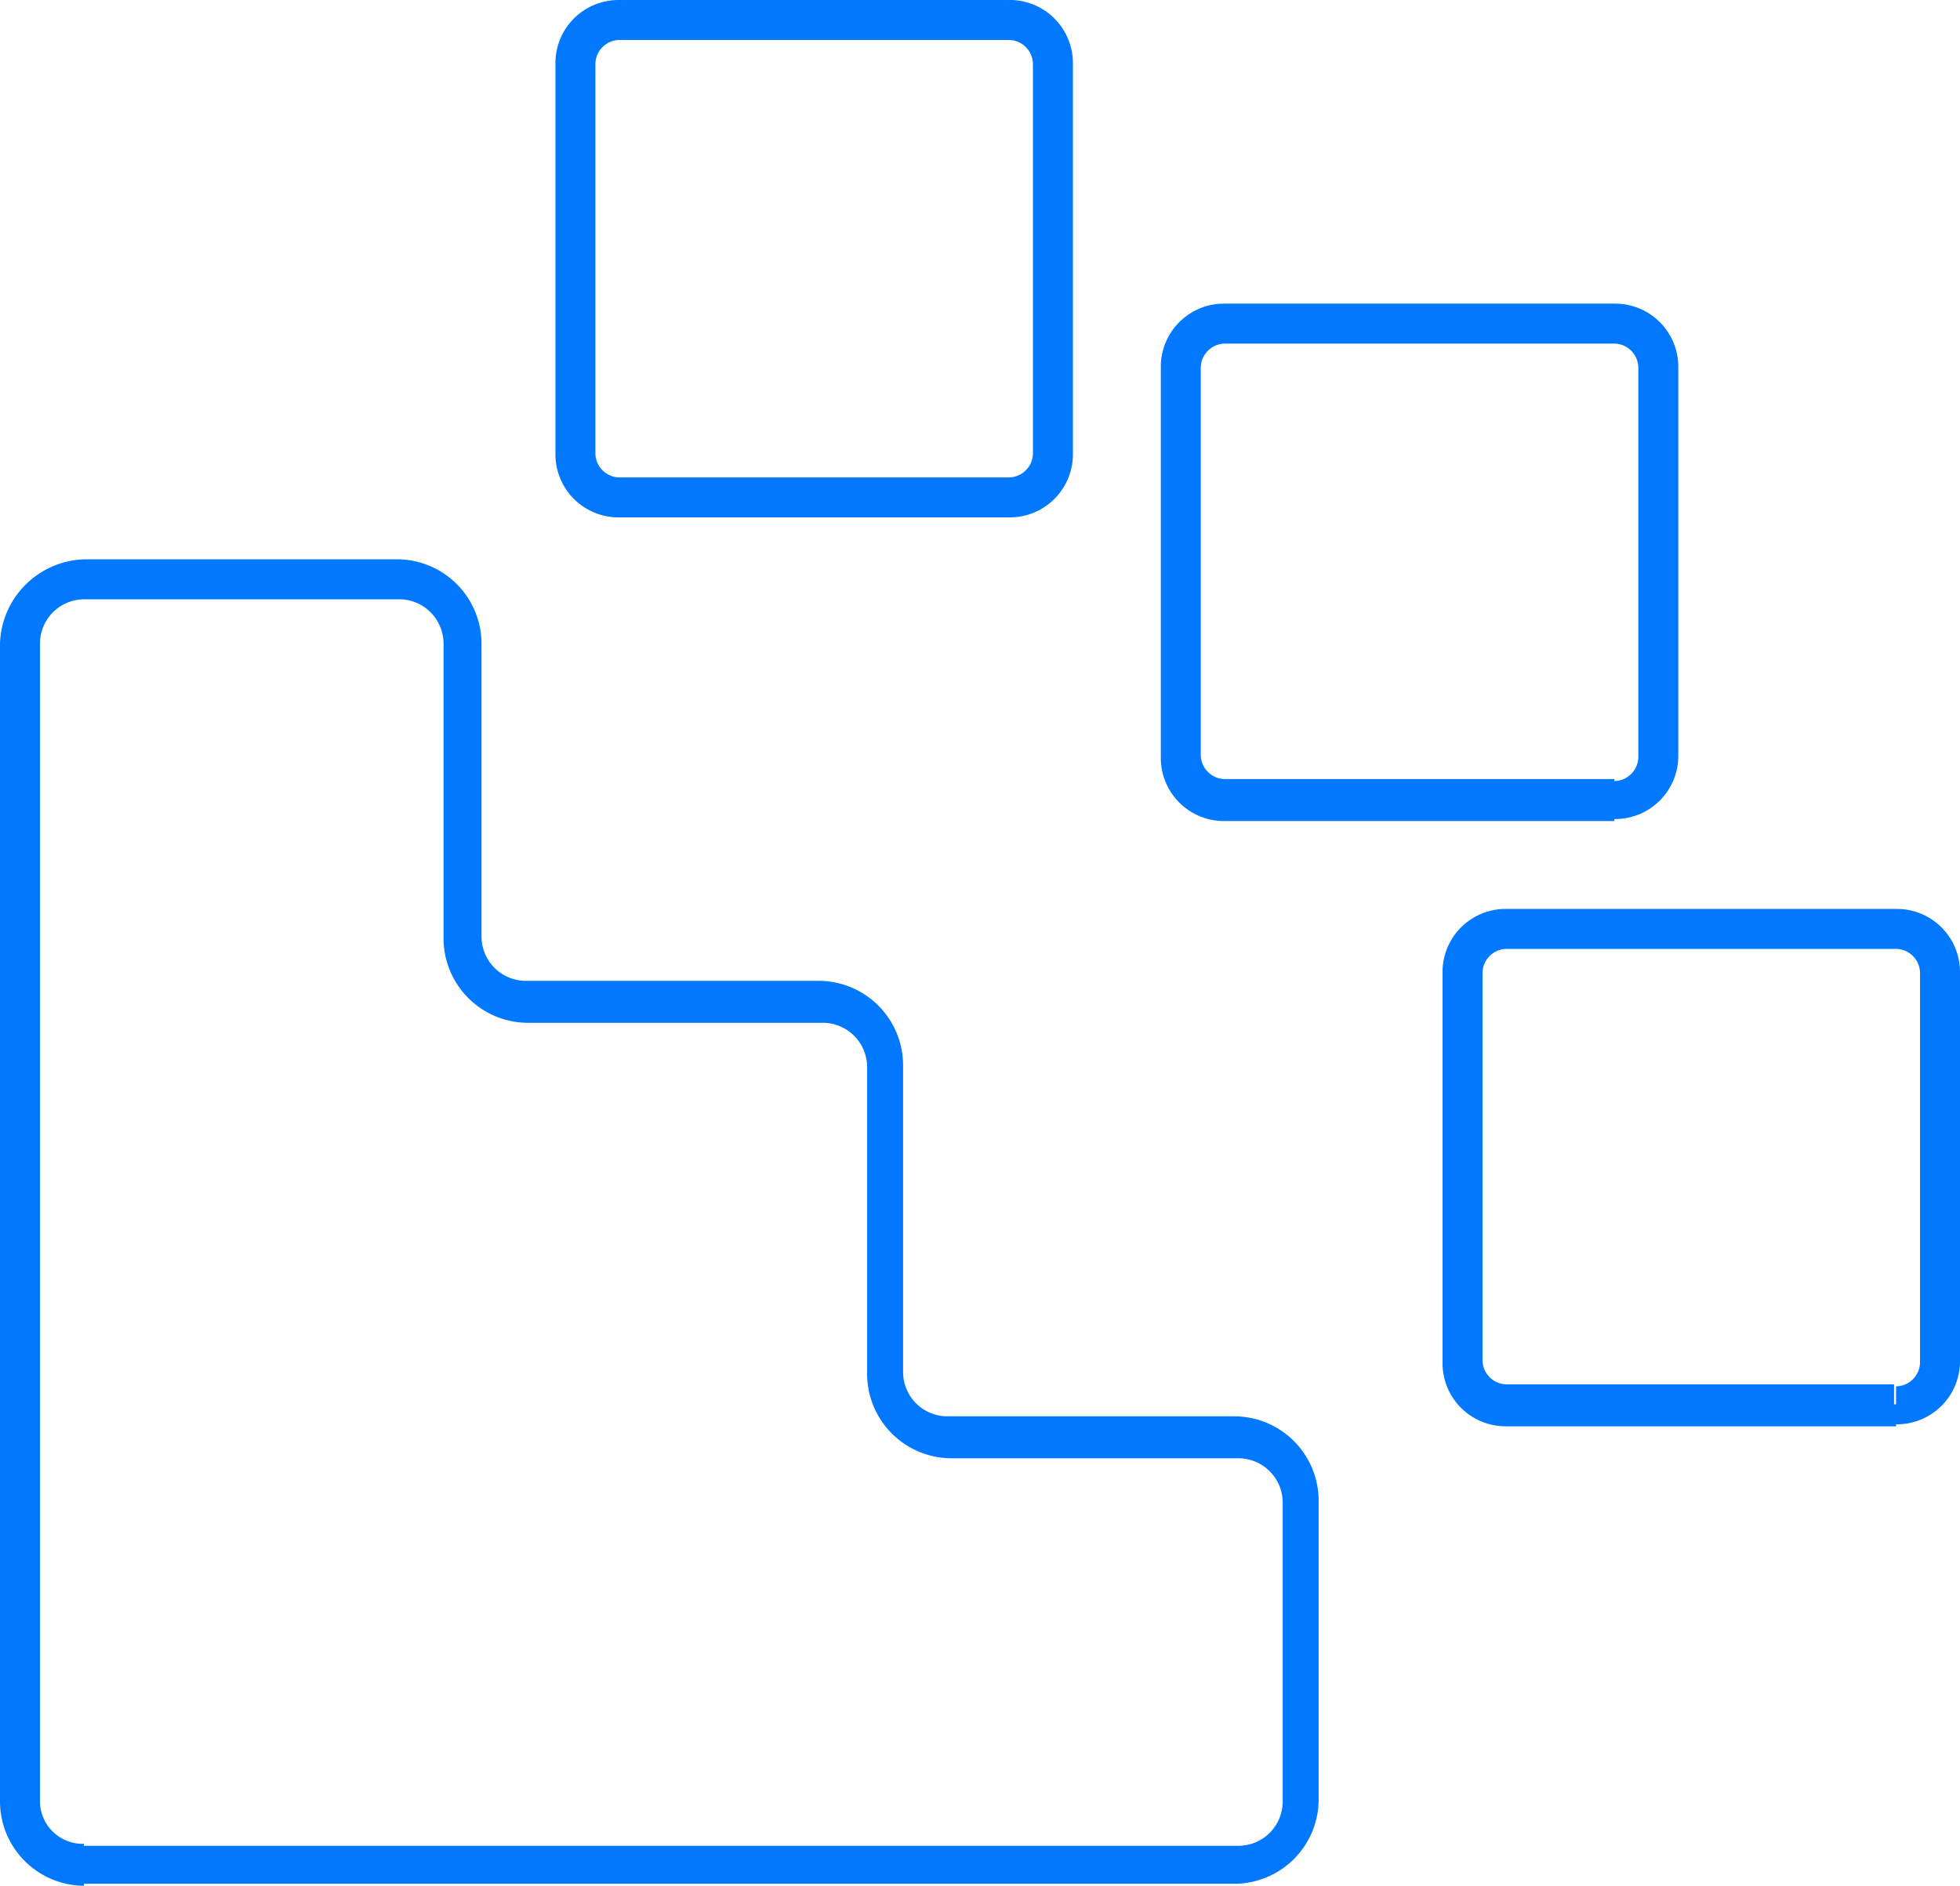
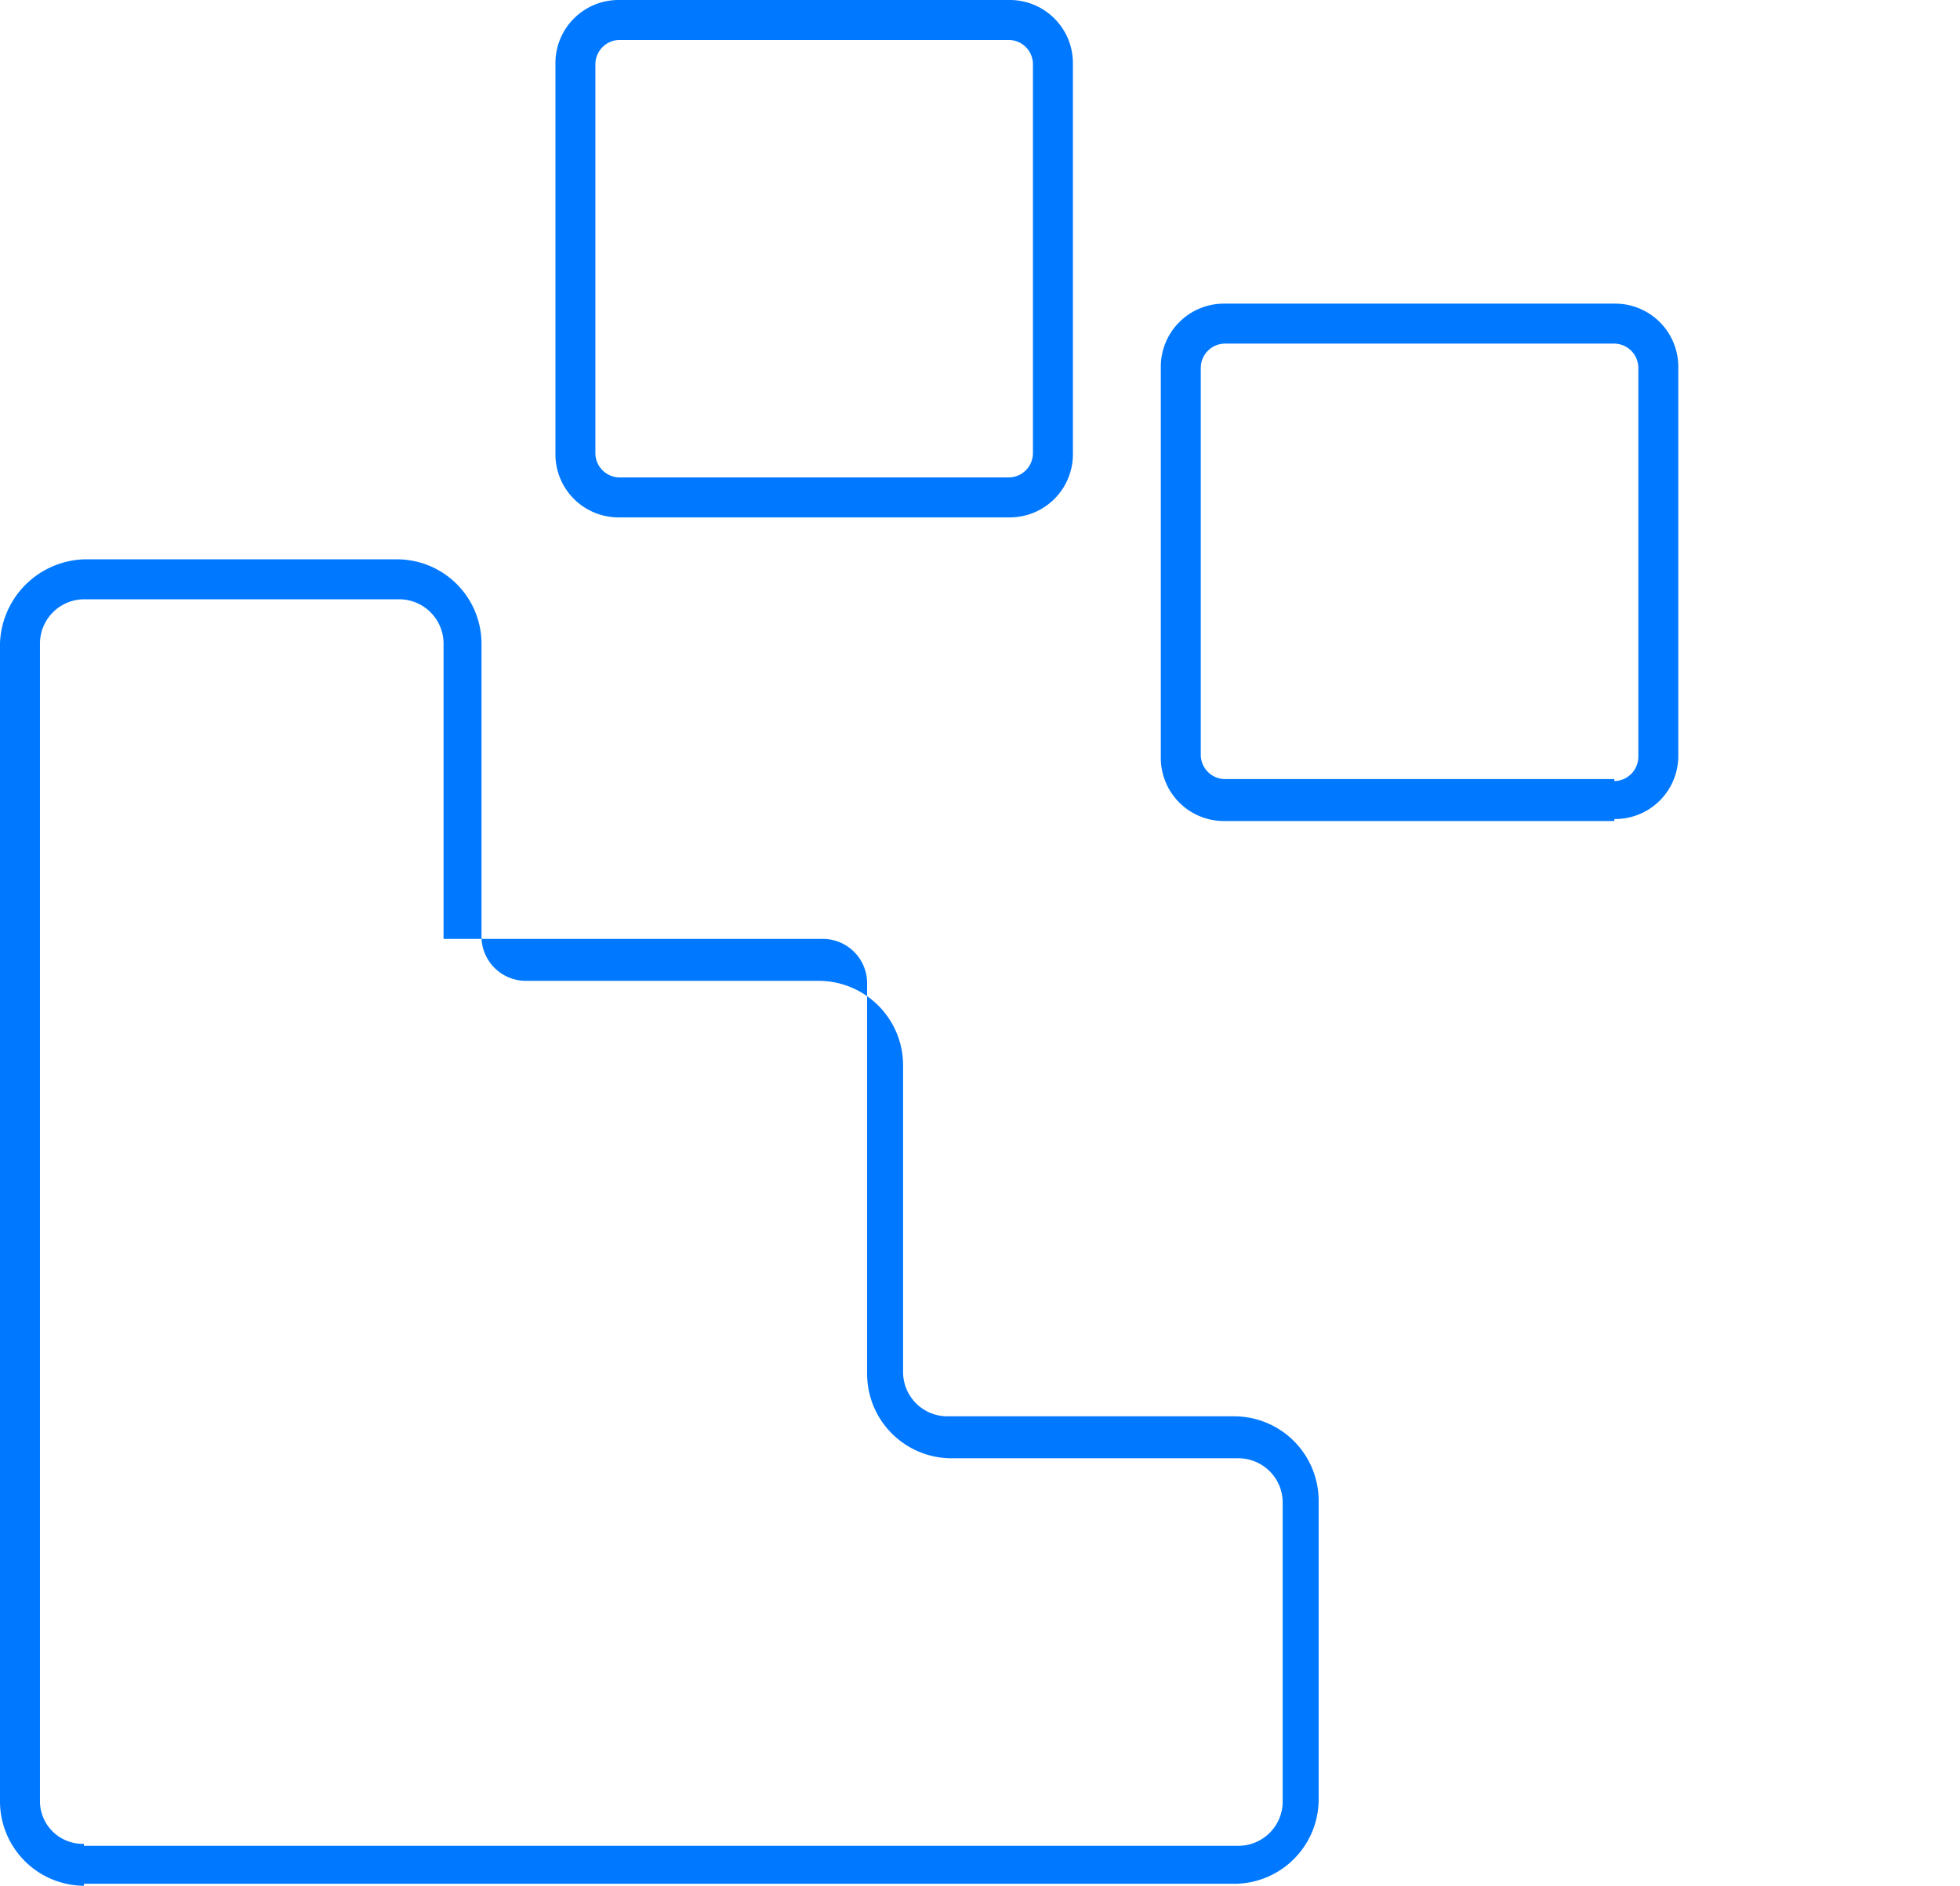
<svg xmlns="http://www.w3.org/2000/svg" viewBox="0 0 98.1 94.4">
  <defs>
    <style>.cls-1{fill:#0078ff;}</style>
  </defs>
  <g id="Layer_2" data-name="Layer 2">
    <g id="Layer_1-2" data-name="Layer 1">
-       <path class="cls-1" d="M4.2,93.3v1H61.8A4.23,4.23,0,0,0,66,90.1v-15a4.23,4.23,0,0,0-4.2-4.2H47.4a2.22,2.22,0,0,1-2.2-2.2V53.3A4.23,4.23,0,0,0,41,49.1H26.3a2.22,2.22,0,0,1-2.2-2.2V32.2A4.23,4.23,0,0,0,19.9,28H4.2A4.36,4.36,0,0,0,0,32.2v58a4.23,4.23,0,0,0,4.2,4.2V92.3A2.14,2.14,0,0,1,2,90.2v-58A2.22,2.22,0,0,1,4.2,30H20a2.22,2.22,0,0,1,2.2,2.2V47a4.23,4.23,0,0,0,4.2,4.2H41.2a2.22,2.22,0,0,1,2.2,2.2V68.8A4.23,4.23,0,0,0,47.6,73H62a2.22,2.22,0,0,1,2.2,2.2v15A2.22,2.22,0,0,1,62,92.4H4.2Z" />
+       <path class="cls-1" d="M4.2,93.3v1H61.8A4.23,4.23,0,0,0,66,90.1v-15a4.23,4.23,0,0,0-4.2-4.2H47.4a2.22,2.22,0,0,1-2.2-2.2V53.3A4.23,4.23,0,0,0,41,49.1H26.3a2.22,2.22,0,0,1-2.2-2.2V32.2A4.23,4.23,0,0,0,19.9,28H4.2A4.36,4.36,0,0,0,0,32.2v58a4.23,4.23,0,0,0,4.2,4.2V92.3A2.14,2.14,0,0,1,2,90.2v-58A2.22,2.22,0,0,1,4.2,30H20a2.22,2.22,0,0,1,2.2,2.2V47H41.2a2.22,2.22,0,0,1,2.2,2.2V68.8A4.23,4.23,0,0,0,47.6,73H62a2.22,2.22,0,0,1,2.2,2.2v15A2.22,2.22,0,0,1,62,92.4H4.2Z" />
      <path class="cls-1" d="M50.5,24.9v-1H31a1.22,1.22,0,0,1-1.2-1.2V3.2A1.22,1.22,0,0,1,31,2H50.5a1.22,1.22,0,0,1,1.2,1.2V22.7a1.22,1.22,0,0,1-1.2,1.2v2a3.16,3.16,0,0,0,3.2-3.2V3.2A3.16,3.16,0,0,0,50.5,0H31a3.16,3.16,0,0,0-3.2,3.2V22.7A3.16,3.16,0,0,0,31,25.9H50.5Z" />
      <path class="cls-1" d="M80.8,40V39H61.3a1.22,1.22,0,0,1-1.2-1.2V18.4a1.22,1.22,0,0,1,1.2-1.2H80.8A1.22,1.22,0,0,1,82,18.4V37.9a1.22,1.22,0,0,1-1.2,1.2V41A3.16,3.16,0,0,0,84,37.8V18.4a3.16,3.16,0,0,0-3.2-3.2H61.3a3.16,3.16,0,0,0-3.2,3.2V37.9a3.16,3.16,0,0,0,3.2,3.2H80.8Z" />
-       <path class="cls-1" d="M94.8,70.3v-1H75.4a1.22,1.22,0,0,1-1.2-1.2V48.7a1.22,1.22,0,0,1,1.2-1.2H94.9a1.22,1.22,0,0,1,1.2,1.2V68.2a1.22,1.22,0,0,1-1.2,1.2v1.9a3.16,3.16,0,0,0,3.2-3.2V48.7a3.16,3.16,0,0,0-3.2-3.2H75.4a3.16,3.16,0,0,0-3.2,3.2V68.2a3.16,3.16,0,0,0,3.2,3.2H94.9V70.3Z" />
    </g>
  </g>
</svg>